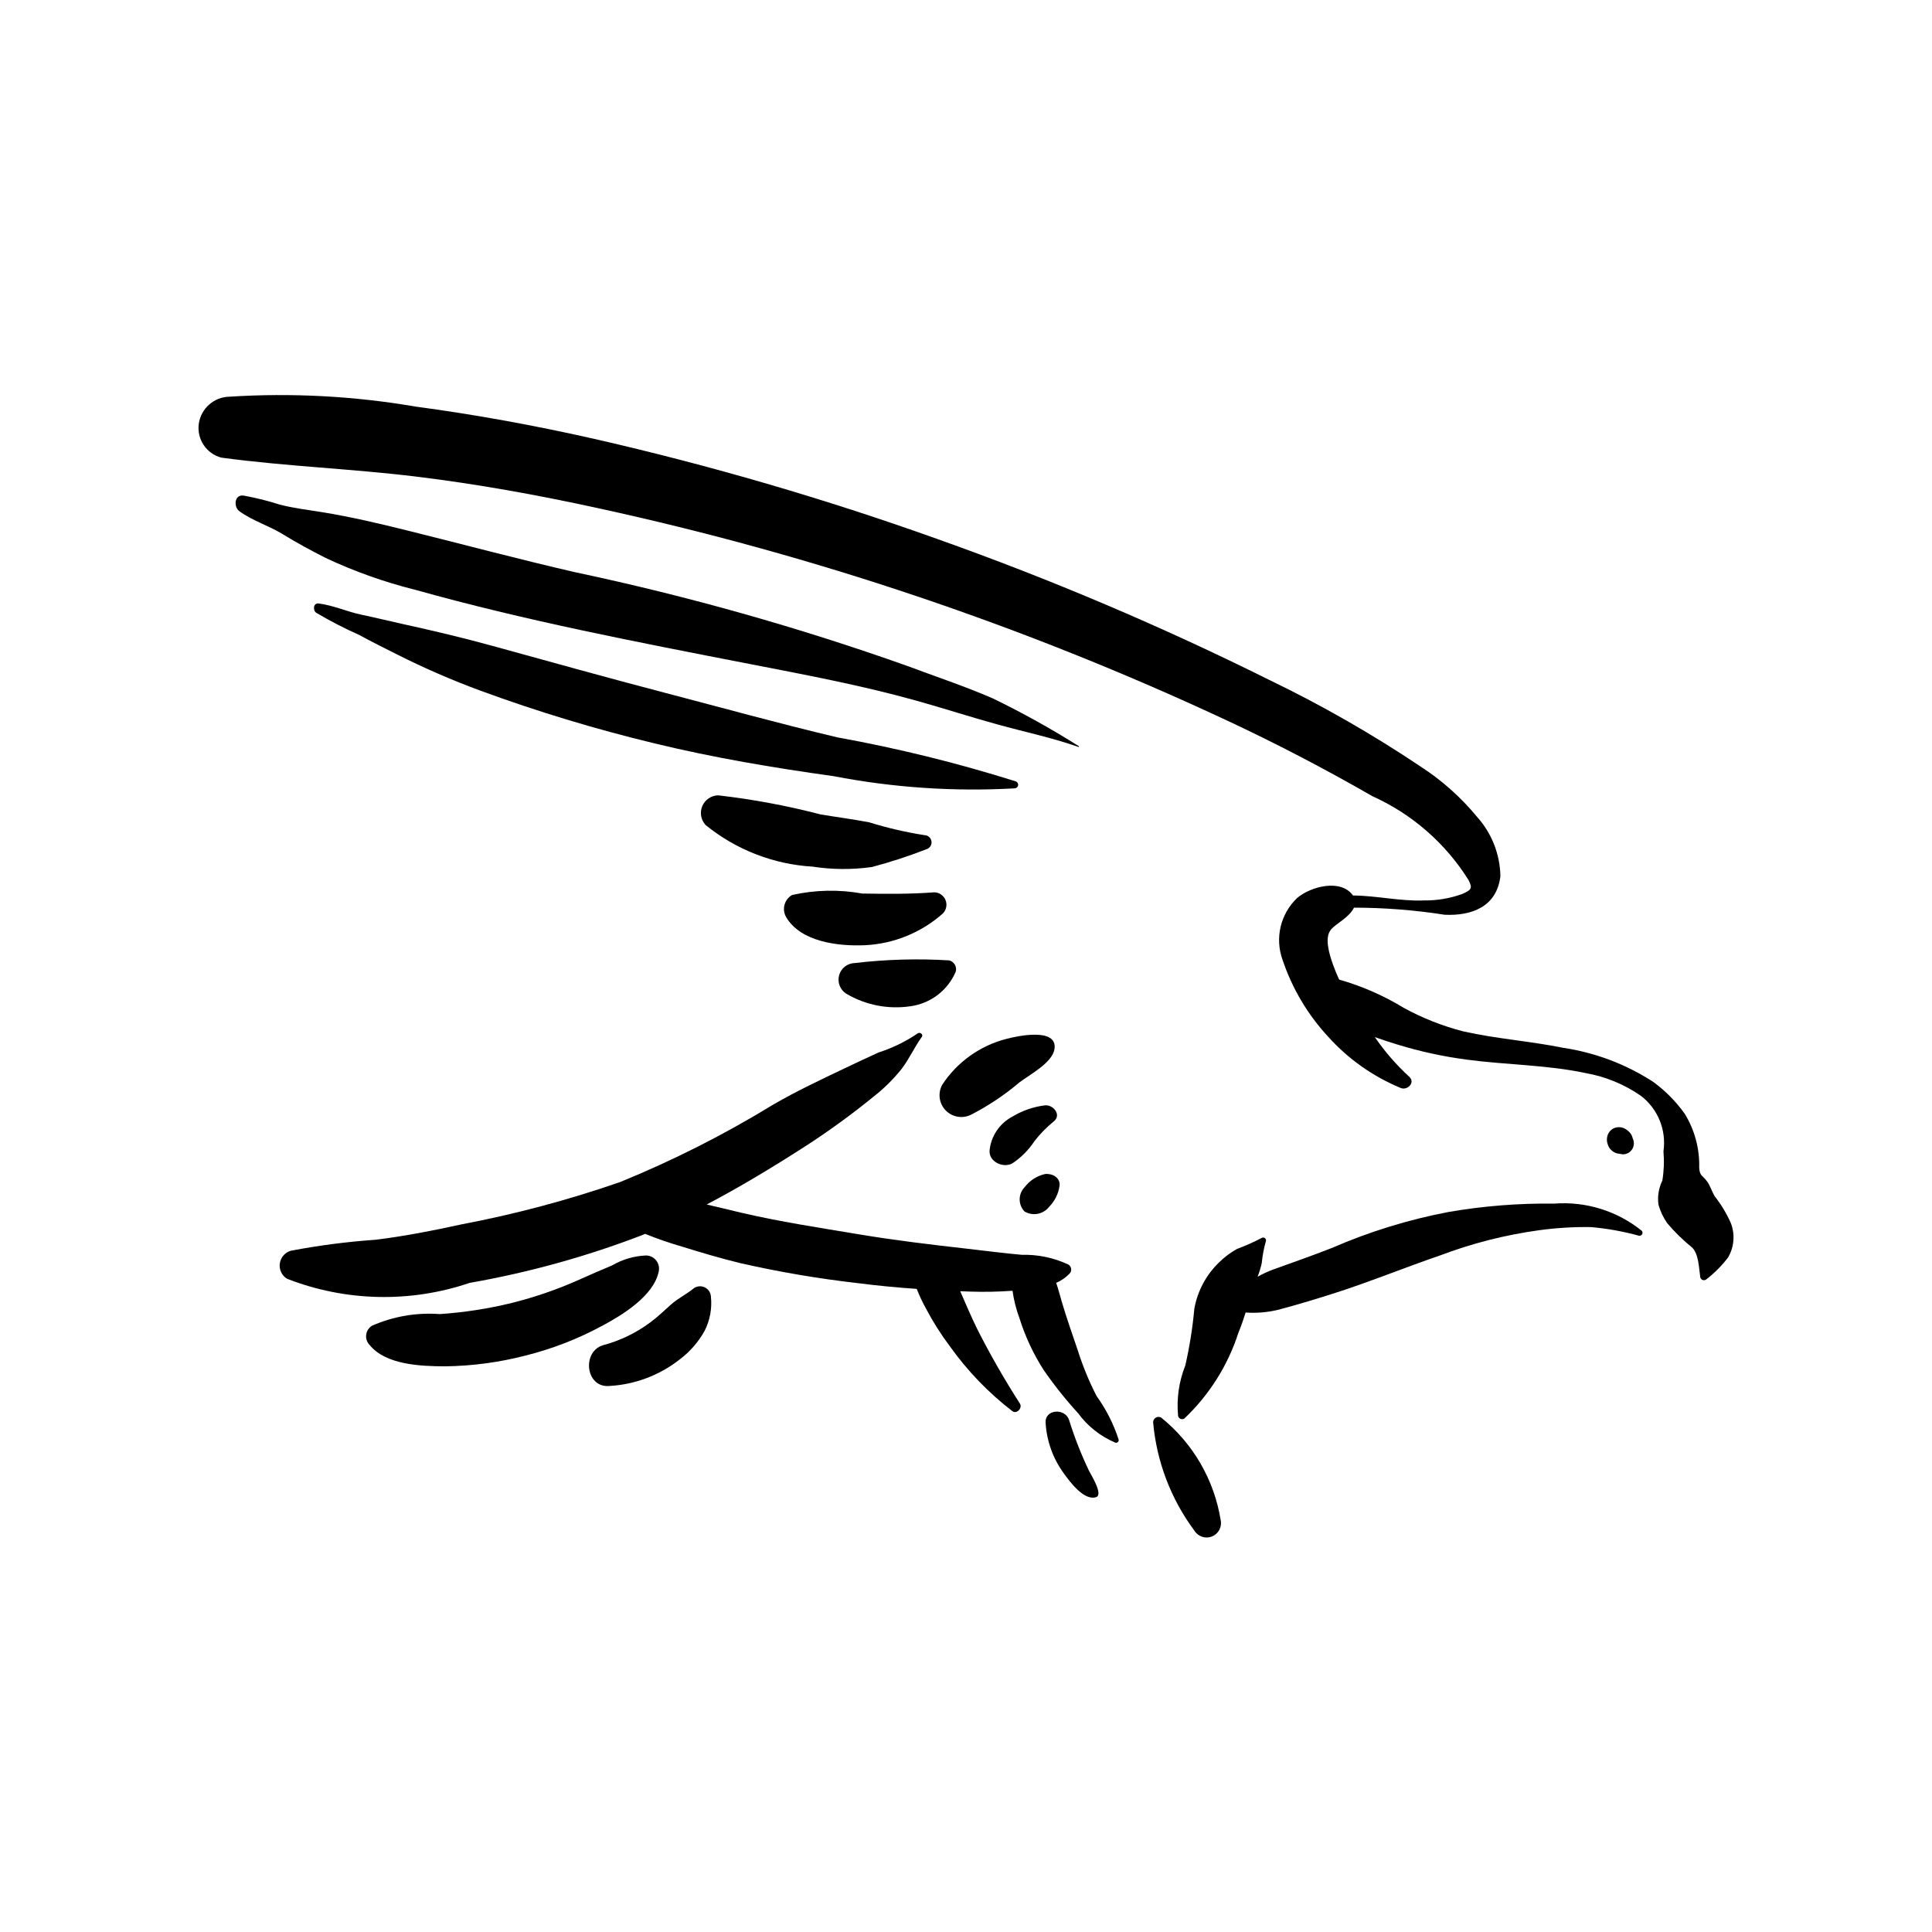
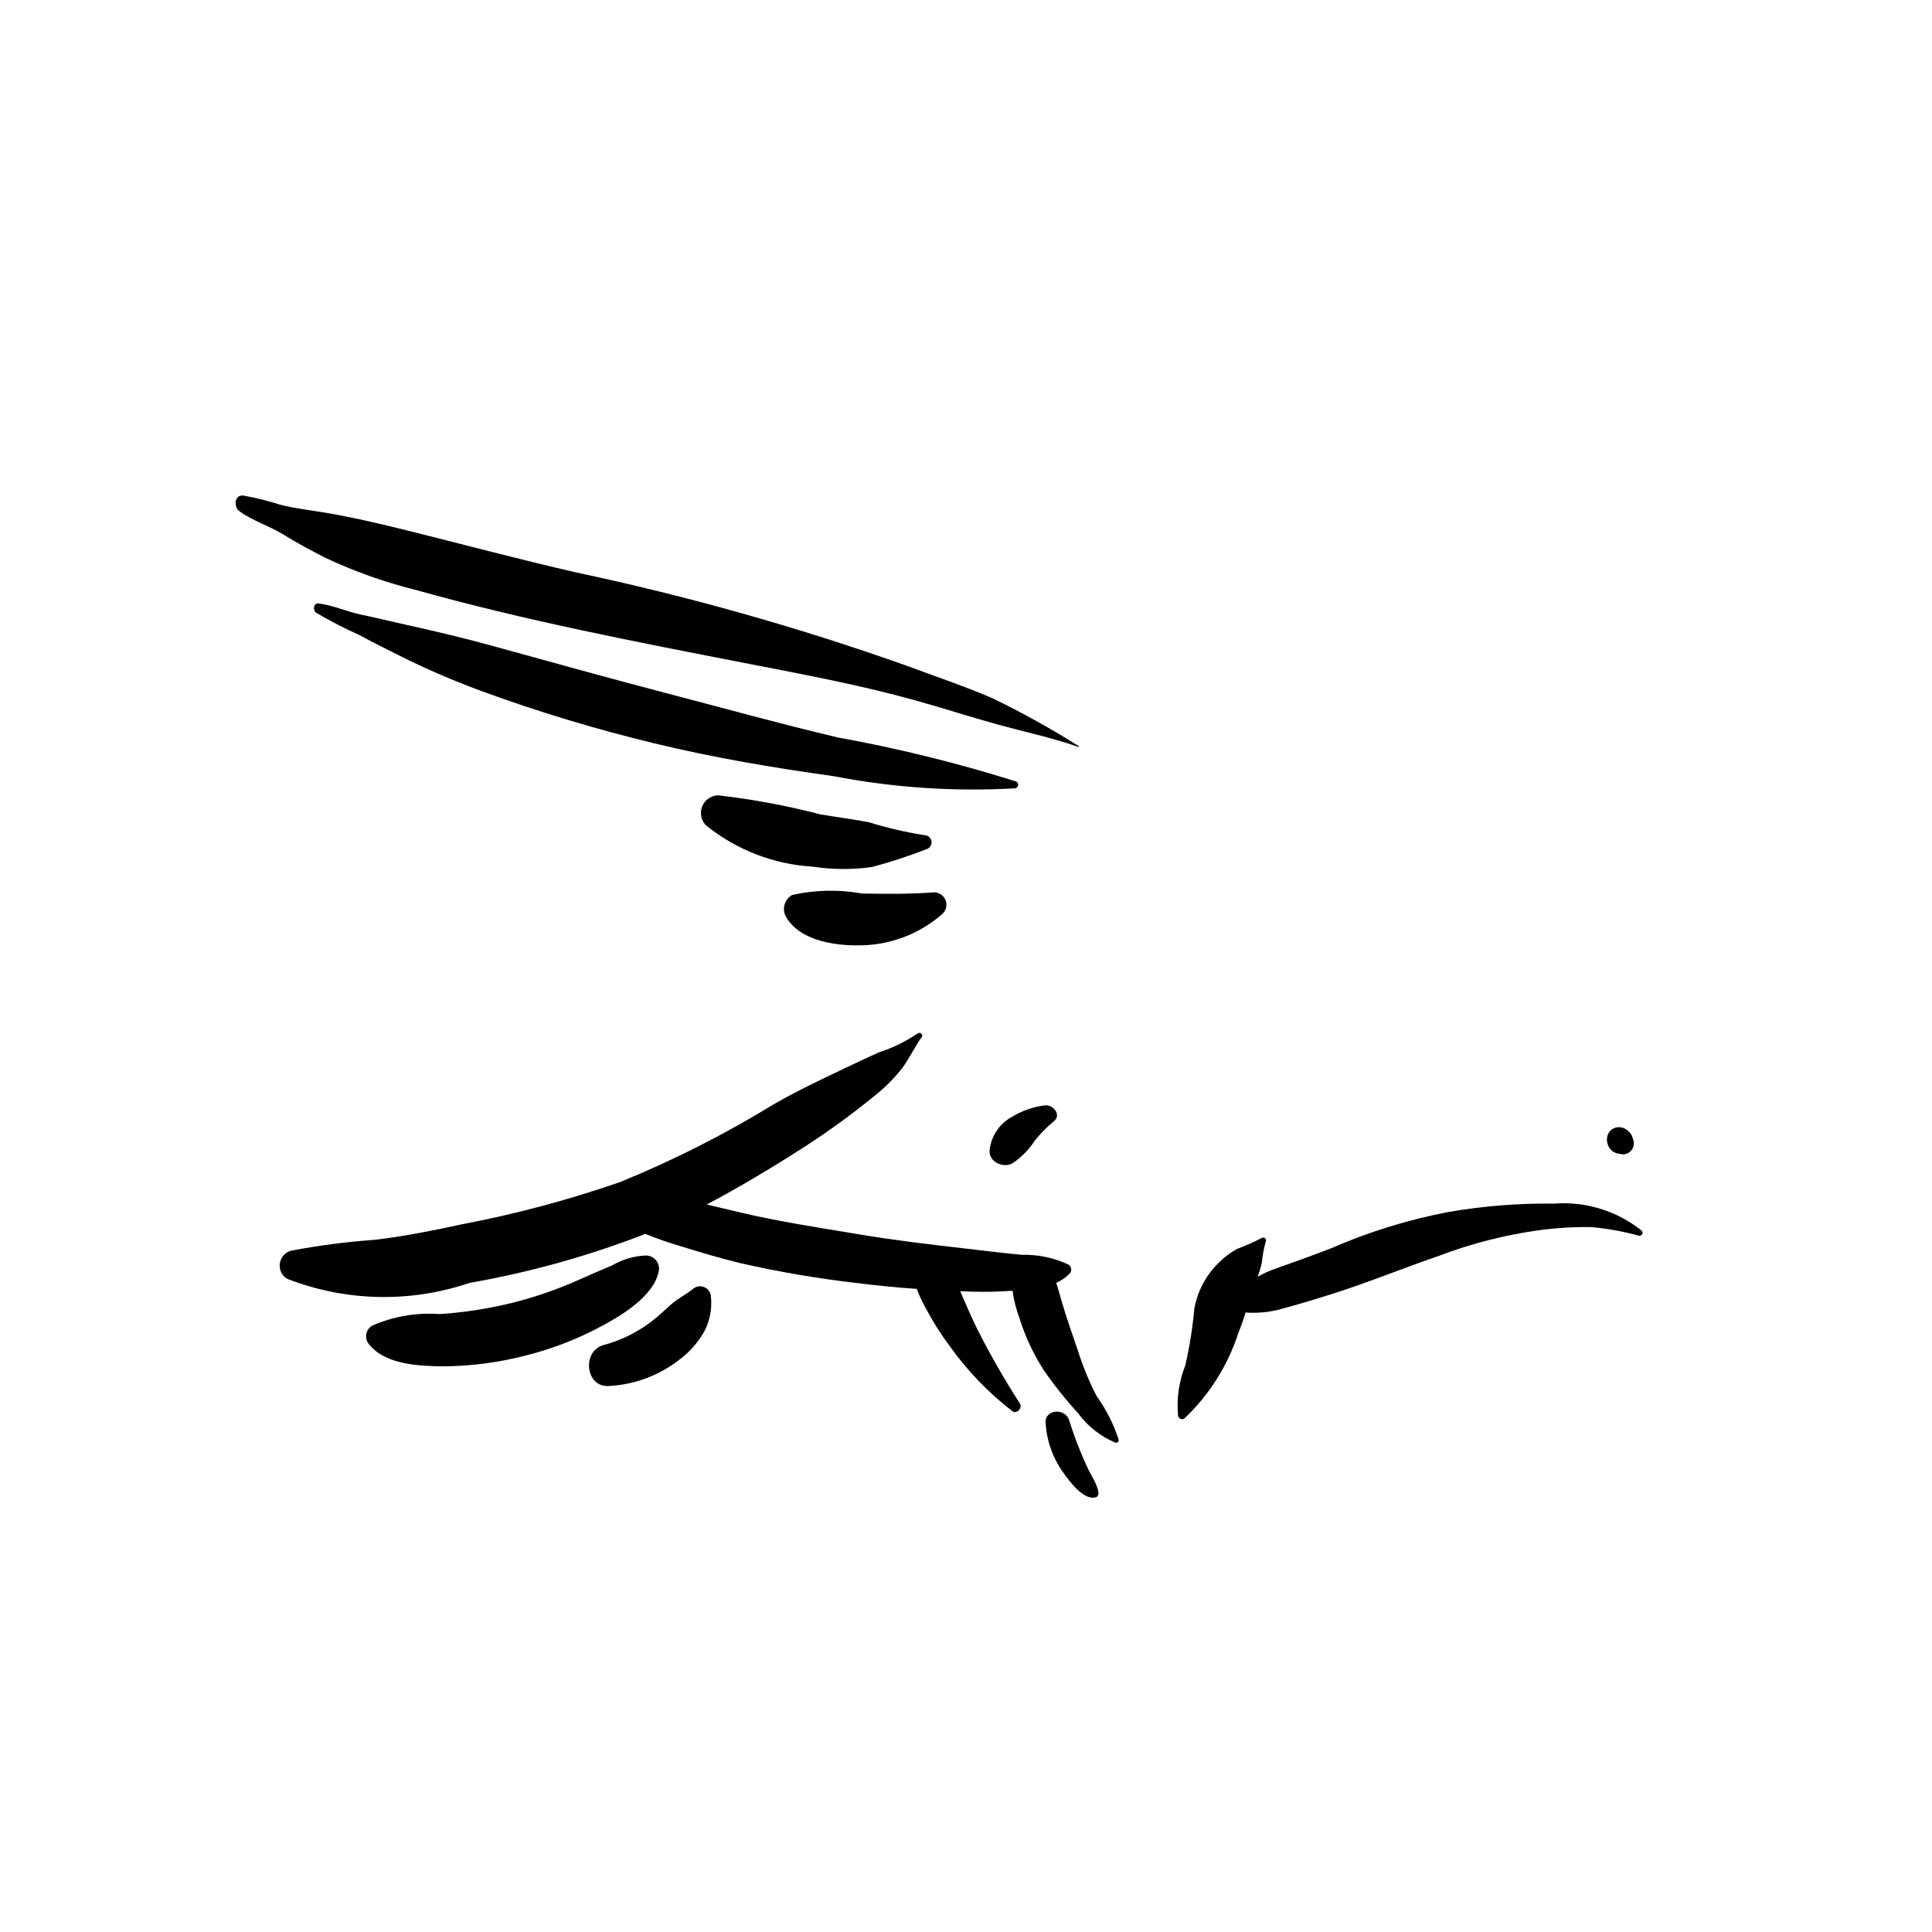
<svg xmlns="http://www.w3.org/2000/svg" fill="#000000" width="800px" height="800px" version="1.1" viewBox="144 144 512 512">
  <g>
-     <path d="m204.76 249.13c16.504-1.055 33.074-0.176 49.375 2.621 15.895 2.125 31.68 5.019 47.32 8.551 30.785 7.027 61.125 15.879 90.859 26.508 30.078 10.68 59.488 23.164 88.066 37.383 13.93 6.715 27.363 14.406 40.203 23.023 5.606 3.644 10.621 8.125 14.875 13.285 3.867 4.32 6.055 9.887 6.164 15.688-0.945 8.055-7.527 10.578-14.816 10.227v-0.004c-7.934-1.238-15.953-1.867-23.984-1.875-1.344 2.691-4.703 4.144-6.102 5.812-1.742 2.078-0.547 6.254 0.547 9.312 0.48 1.34 1.023 2.648 1.621 3.938l0.004 0.004c6.016 1.711 11.77 4.227 17.105 7.484 5.012 2.746 10.348 4.848 15.887 6.262 8.691 1.949 17.641 2.562 26.371 4.332 8.512 1.27 16.648 4.348 23.867 9.027 3.207 2.352 6.016 5.195 8.328 8.426 2.656 4.301 3.996 9.285 3.856 14.336 0.152 2.25 0.82 1.914 2.059 3.586 0.906 1.219 1.273 2.703 2.074 4 1.711 2.18 3.141 4.562 4.262 7.098 1.141 2.977 0.871 6.312-0.727 9.07-1.648 2.164-3.57 4.102-5.719 5.769-0.258 0.242-0.621 0.336-0.965 0.242-0.34-0.098-0.605-0.363-0.699-0.703-0.348-2.426-0.402-6.125-2.117-7.883-2.418-1.945-4.644-4.117-6.644-6.492-1.043-1.496-1.828-3.156-2.32-4.91-0.301-2.176 0.059-4.391 1.027-6.359 0.422-2.57 0.52-5.176 0.297-7.769 0.402-2.758 0.062-5.578-0.984-8.16-1.051-2.586-2.769-4.844-4.984-6.543-4.375-3.039-9.359-5.098-14.609-6.027-10.359-2.203-21.043-2.172-31.516-3.566h0.004c-6.219-0.816-12.352-2.148-18.348-3.984-1.969-0.605-4.008-1.262-6.051-1.992 2.629 3.832 5.688 7.356 9.113 10.496 1.723 1.512-0.512 3.785-2.316 2.961-7.32-3.039-13.871-7.672-19.172-13.566-5.445-5.879-9.574-12.852-12.109-20.453-0.996-2.801-1.16-5.832-0.469-8.727 0.691-2.891 2.207-5.523 4.359-7.574 3.543-3.023 11.566-5.211 14.805-0.664 6.309 0.039 12.516 1.57 18.859 1.309h0.004c3.398 0.039 6.781-0.527 9.984-1.672 2.676-1.148 2.82-1.594 1.793-3.699-6.109-9.773-14.98-17.516-25.492-22.246-12.707-7.316-25.715-14.082-39.016-20.293v0.004c-53.164-24.793-108.92-43.594-166.25-56.055-15.945-3.484-32.055-6.402-48.266-8.375-17.148-2.086-34.41-2.695-51.523-5.012-3.981-1.055-6.543-4.918-5.965-8.992 0.586-4.031 3.996-7.055 8.07-7.156z" />
    <path d="m570.09 444.7c0.258-0.676 0.75-1.242 1.383-1.602 1.09-0.574 2.414-0.504 3.438 0.188l-0.039-0.031 0.043 0.031 0.504 0.379 0.168 0.141-0.102-0.078h-0.004c0.559 0.441 0.961 1.047 1.148 1.73l0.074 0.258c0.418 0.875 0.383 1.902-0.102 2.746-0.52 0.902-1.484 1.457-2.531 1.453l-1.582-0.262c-1.035-0.305-1.883-1.059-2.309-2.055l-0.258-0.828c-0.145-0.691-0.086-1.41 0.168-2.07z" />
    <path d="m458.11 505.89c1.137-4.961 1.941-9.992 2.398-15.059 0.84-4.695 3.141-9 6.578-12.301 1.41-1.402 3.008-2.598 4.75-3.555 2.25-0.836 4.445-1.816 6.574-2.93 0.258-0.137 0.574-0.109 0.805 0.07 0.234 0.18 0.336 0.477 0.27 0.762-0.547 1.906-0.918 3.859-1.105 5.836-0.273 1.238-0.645 2.453-1.105 3.633 1.297-0.727 2.648-1.355 4.039-1.879 5.199-1.879 10.414-3.684 15.562-5.711v0.004c9.949-4.336 20.352-7.547 31.012-9.574 9.246-1.594 18.621-2.336 28-2.215 8.363-0.641 16.656 1.934 23.191 7.191 0.23 0.258 0.27 0.637 0.094 0.938-0.176 0.301-0.523 0.453-0.863 0.375-4.148-1.145-8.387-1.906-12.672-2.281-4.582-0.074-9.164 0.203-13.703 0.824-9.02 1.234-17.871 3.488-26.383 6.715-9.562 3.273-18.898 7.129-28.543 10.176-4.789 1.512-9.633 2.988-14.496 4.254v-0.004c-2.754 0.648-5.586 0.875-8.406 0.672-0.574 1.797-1.18 3.582-1.895 5.312h-0.004c-2.797 8.695-7.742 16.543-14.383 22.816-0.297 0.168-0.656 0.188-0.973 0.055-0.316-0.133-0.551-0.406-0.641-0.734-0.445-4.551 0.207-9.145 1.898-13.391z" />
-     <path d="m451.73 519.68c8.414 6.789 14.027 16.445 15.754 27.117 0.414 1.824-0.551 3.676-2.281 4.375-1.734 0.703-3.715 0.043-4.688-1.551-6.227-8.379-10.008-18.32-10.926-28.719 0.008-0.504 0.281-0.969 0.723-1.219 0.438-0.25 0.977-0.254 1.418-0.004z" />
    <path d="m221.07 475.46c7.426-1.414 14.93-2.387 22.469-2.914 7.574-0.93 15.027-2.383 22.48-4.016v-0.004c14.363-2.711 28.508-6.481 42.32-11.27 14.047-5.731 27.605-12.59 40.547-20.512 6.191-3.594 12.629-6.613 19.086-9.691 2.941-1.406 5.898-2.785 8.867-4.141 3.652-1.172 7.121-2.859 10.297-5.012 0.59-0.504 1.668 0.184 1.152 0.898-1.961 2.707-3.312 5.805-5.348 8.473-2.207 2.762-4.734 5.25-7.523 7.418-5.867 4.777-11.996 9.223-18.355 13.316-8.344 5.356-16.938 10.547-25.781 15.203 3.152 0.711 6.246 1.5 9.238 2.195 10.246 2.391 20.598 3.949 30.969 5.684 9.574 1.602 19.223 2.754 28.863 3.844 4.793 0.543 9.59 1.176 14.391 1.605v0.004c4.277-0.121 8.52 0.766 12.395 2.586 0.402 0.246 0.672 0.664 0.73 1.133 0.059 0.469-0.102 0.941-0.434 1.277-1.004 1.043-2.203 1.871-3.535 2.434 0.594 1.684 1.023 3.453 1.5 5.066 1.285 4.34 2.793 8.586 4.242 12.871 1.316 4.148 2.973 8.18 4.961 12.051 2.535 3.519 4.512 7.414 5.848 11.539 0.055 0.234-0.016 0.48-0.184 0.652-0.172 0.168-0.418 0.238-0.652 0.184-3.965-1.664-7.398-4.375-9.934-7.848-3.297-3.606-6.344-7.434-9.121-11.453-2.719-4.246-4.859-8.836-6.375-13.645-0.883-2.367-1.504-4.824-1.855-7.324-3.731 0.277-7.477 0.355-11.219 0.223l-2.641-0.102c1.449 3.309 2.844 6.641 4.438 9.887v0.004c3.449 6.82 7.246 13.457 11.383 19.887 0.738 1.176-0.848 2.898-2.027 1.996v-0.004c-6.297-4.852-11.84-10.605-16.465-17.07-2.394-3.184-4.531-6.551-6.391-10.074-0.938-1.691-1.762-3.441-2.465-5.242-5.211-0.363-10.406-0.844-15.602-1.523v0.004c-10.43-1.191-20.789-2.953-31.027-5.277-5.262-1.273-10.41-2.805-15.578-4.41-3.316-0.957-6.582-2.086-9.781-3.383l-0.898 0.391c-14.754 5.656-30.016 9.879-45.582 12.605-15.766 5.348-32.91 4.961-48.418-1.098-1.379-0.852-2.125-2.434-1.902-4.039 0.219-1.605 1.363-2.93 2.918-3.379z" />
    <path d="m208.52 275.33c3.242 0.582 6.441 1.379 9.578 2.383 3.715 0.984 7.703 1.426 11.508 2.055 7.496 1.234 14.719 2.93 22.098 4.762 14.918 3.703 29.758 7.676 44.742 11.125l0.004-0.004c29.828 6.32 59.203 14.609 87.934 24.812 7.57 2.84 15.238 5.375 22.672 8.598 7.863 3.812 15.508 8.059 22.902 12.719l-0.078 0.191c-7.055-2.477-14.348-3.996-21.539-5.984-7.219-1.996-14.355-4.305-21.57-6.324-14.457-4.043-29.441-6.852-44.176-9.715-29.664-5.773-59.496-11.488-88.613-19.664l-0.004 0.004c-8.141-2.035-16.062-4.856-23.66-8.418-3.844-1.957-7.688-4.019-11.355-6.285-3.727-2.305-8-3.531-11.555-6.133-1.527-1.117-1.32-4.434 1.113-4.121z" />
    <path d="m228.45 303.93c3.867 0.48 7.477 2.164 11.305 2.965 3.715 0.777 7.391 1.691 11.094 2.504 7.961 1.746 15.859 3.617 23.711 5.781 15.195 4.18 30.367 8.422 45.613 12.41 15.246 3.984 30.41 8.195 45.738 11.82 15.977 2.887 31.75 6.777 47.234 11.648 0.445 0.137 0.73 0.574 0.668 1.035-0.059 0.461-0.445 0.812-0.91 0.828-16.086 0.906-32.223-0.18-48.039-3.238-15.922-2.215-31.785-4.883-47.41-8.68-15.602-3.754-30.977-8.406-46.047-13.934-7.566-2.785-14.969-5.996-22.168-9.625-3.348-1.691-6.715-3.344-10-5.152-3.93-1.746-7.754-3.719-11.453-5.91-0.922-0.664-0.773-2.629 0.664-2.453z" />
    <path d="m334.31 354.77c9.148 1.047 18.211 2.734 27.125 5.055 4.297 0.723 8.625 1.277 12.906 2.094h-0.004c4.805 1.492 9.711 2.633 14.684 3.41 0.938 0.023 1.715 0.73 1.836 1.66 0.121 0.93-0.457 1.805-1.355 2.07-4.719 1.84-9.543 3.414-14.441 4.711-5.215 0.727-10.508 0.695-15.711-0.102-10.375-0.613-20.293-4.473-28.355-11.031-1.25-1.352-1.598-3.309-0.883-5.004 0.715-1.695 2.359-2.816 4.199-2.863z" />
    <path d="m353.92 381.18c6.109-1.367 12.43-1.496 18.586-0.383 6.332 0.102 12.766 0.168 19.086-0.324 1.312 0.027 2.484 0.836 2.981 2.051 0.496 1.219 0.219 2.613-0.699 3.551-5.723 5.082-13.012 8.051-20.656 8.418-7.004 0.301-17.027-0.82-20.914-7.504-1.148-2.051-0.426-4.644 1.617-5.809z" />
-     <path d="m370.5 399.22c8.32-0.98 16.711-1.219 25.074-0.707 1.285 0.352 2.051 1.672 1.715 2.965-2.102 4.977-6.676 8.469-12.031 9.191-5.867 0.871-11.855-0.297-16.961-3.312-1.652-1.027-2.434-3.012-1.926-4.891 0.508-1.875 2.188-3.195 4.129-3.246z" />
-     <path d="m393.68 431.5c3.961-6.051 10.043-10.398 17.051-12.191 2.773-0.742 13.621-3.102 12.715 2.715-0.562 3.609-6.5 6.731-9.25 8.785v0.004c-3.918 3.328-8.203 6.199-12.773 8.551-2.25 1.172-5 0.738-6.777-1.07-1.781-1.805-2.172-4.562-0.965-6.793z" />
    <path d="m412.22 439.96c2.629-1.605 5.566-2.633 8.625-3.019 2.176-0.324 4.617 2.5 2.406 4.254v-0.004c-1.883 1.531-3.586 3.269-5.078 5.18-1.539 2.348-3.531 4.363-5.863 5.922-2.418 1.379-6.406-0.418-6.047-3.527 0.414-3.734 2.641-7.027 5.957-8.805z" />
-     <path d="m415.55 458.6c1.324-1.738 3.211-2.961 5.34-3.457 1.801-0.246 4.098 0.805 3.91 3.016-0.277 2.133-1.246 4.113-2.758 5.644-1.551 2.016-4.363 2.551-6.543 1.242-1.719-1.812-1.695-4.66 0.051-6.445z" />
    <path d="m242.61 495.32c5.637-2.477 11.793-3.531 17.934-3.074 6.457-0.434 12.863-1.426 19.145-2.965 6.062-1.52 11.98-3.562 17.688-6.102 2.93-1.34 5.859-2.582 8.828-3.828 2.75-1.609 5.856-2.516 9.039-2.637 1.055 0.023 2.039 0.523 2.684 1.359 0.641 0.836 0.871 1.918 0.625 2.941-1.332 6.449-9.707 11.539-15.07 14.395v-0.004c-6.359 3.434-13.125 6.055-20.137 7.812-7 1.82-14.191 2.785-21.426 2.875-6.371-0.035-15.723-0.348-20.031-5.734v0.004c-0.672-0.727-0.98-1.715-0.84-2.695 0.141-0.977 0.715-1.84 1.562-2.348z" />
    <path d="m304.05 500.43c4.426-1.207 8.582-3.231 12.262-5.969 1.914-1.402 3.715-3.148 5.488-4.727 1.852-1.645 3.898-2.621 5.781-4.102h-0.004c0.832-0.762 2.027-0.965 3.066-0.527 1.035 0.434 1.727 1.438 1.762 2.562 0.324 3.113-0.258 6.254-1.684 9.039-1.637 2.938-3.867 5.504-6.551 7.531-5.363 4.223-11.898 6.691-18.715 7.062-6.344 0.539-7.367-9.336-1.406-10.871z" />
    <path d="m427.32 520.33c1.438 4.617 3.207 9.121 5.293 13.48 0.43 0.883 3.879 6.312 1.859 6.953-3.234 1.031-7-4.164-8.566-6.324h0.004c-2.844-3.887-4.508-8.504-4.809-13.309-0.301-3.723 5.18-4.062 6.219-0.801z" />
  </g>
</svg>